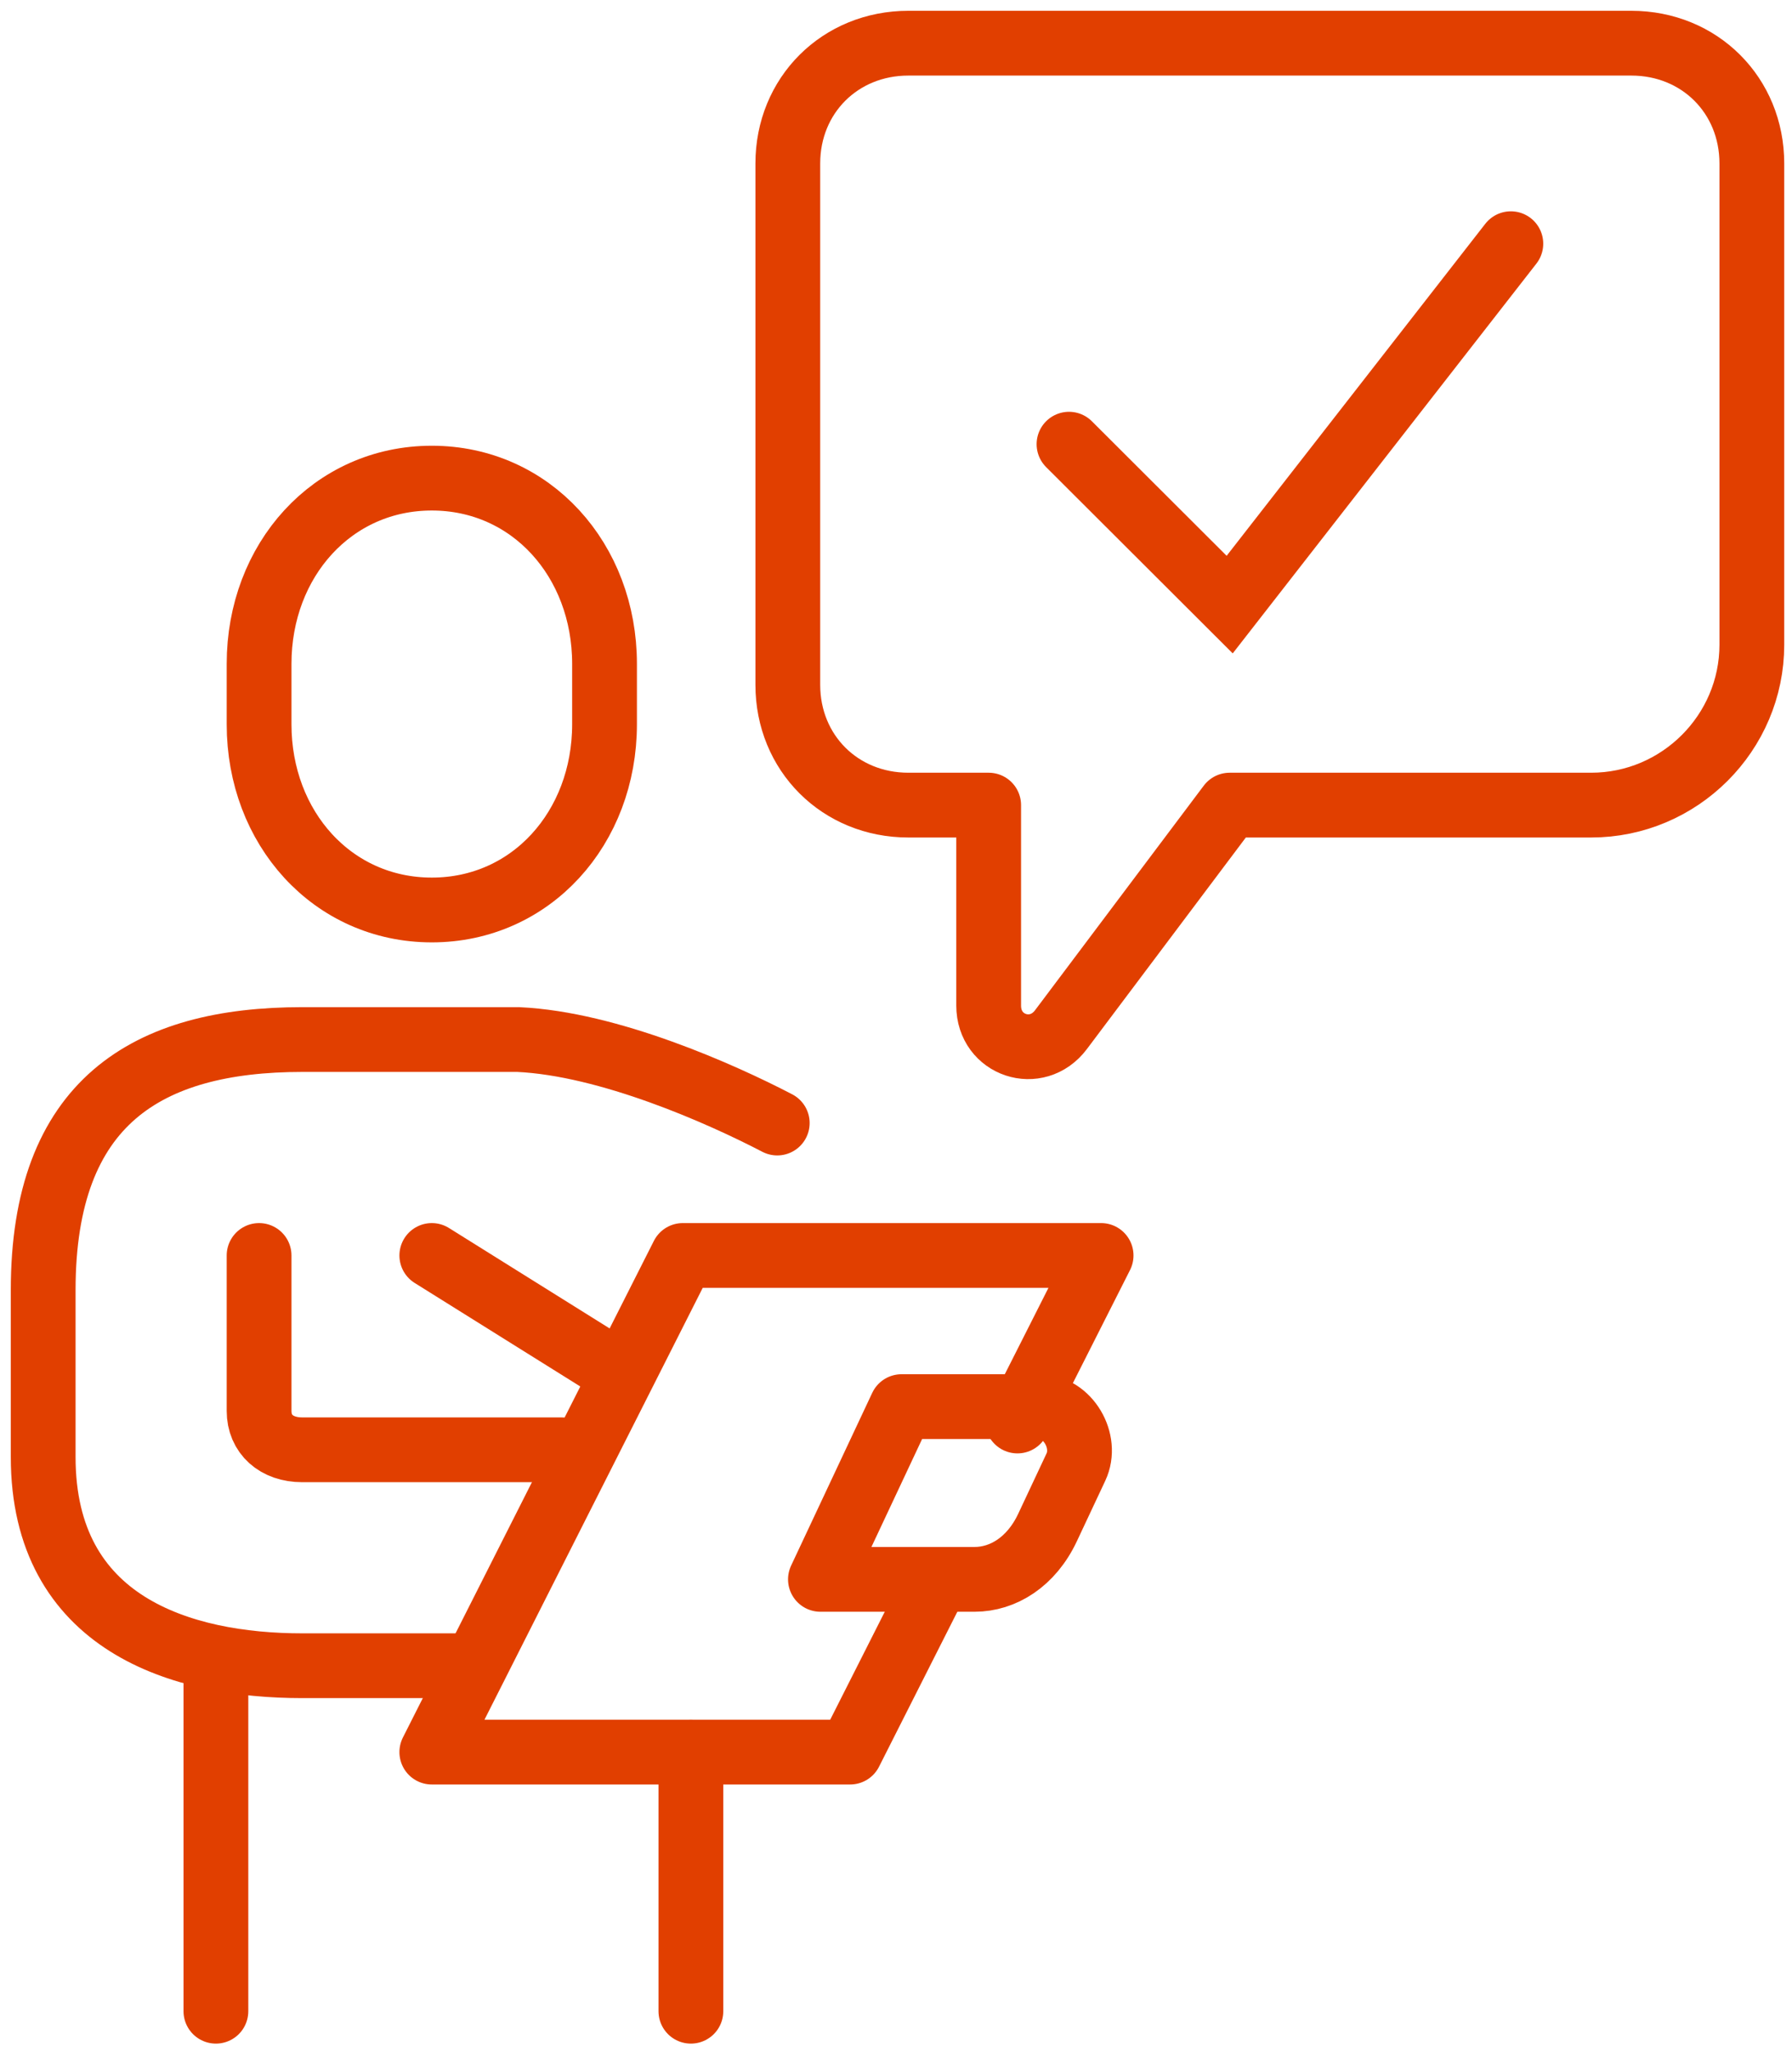
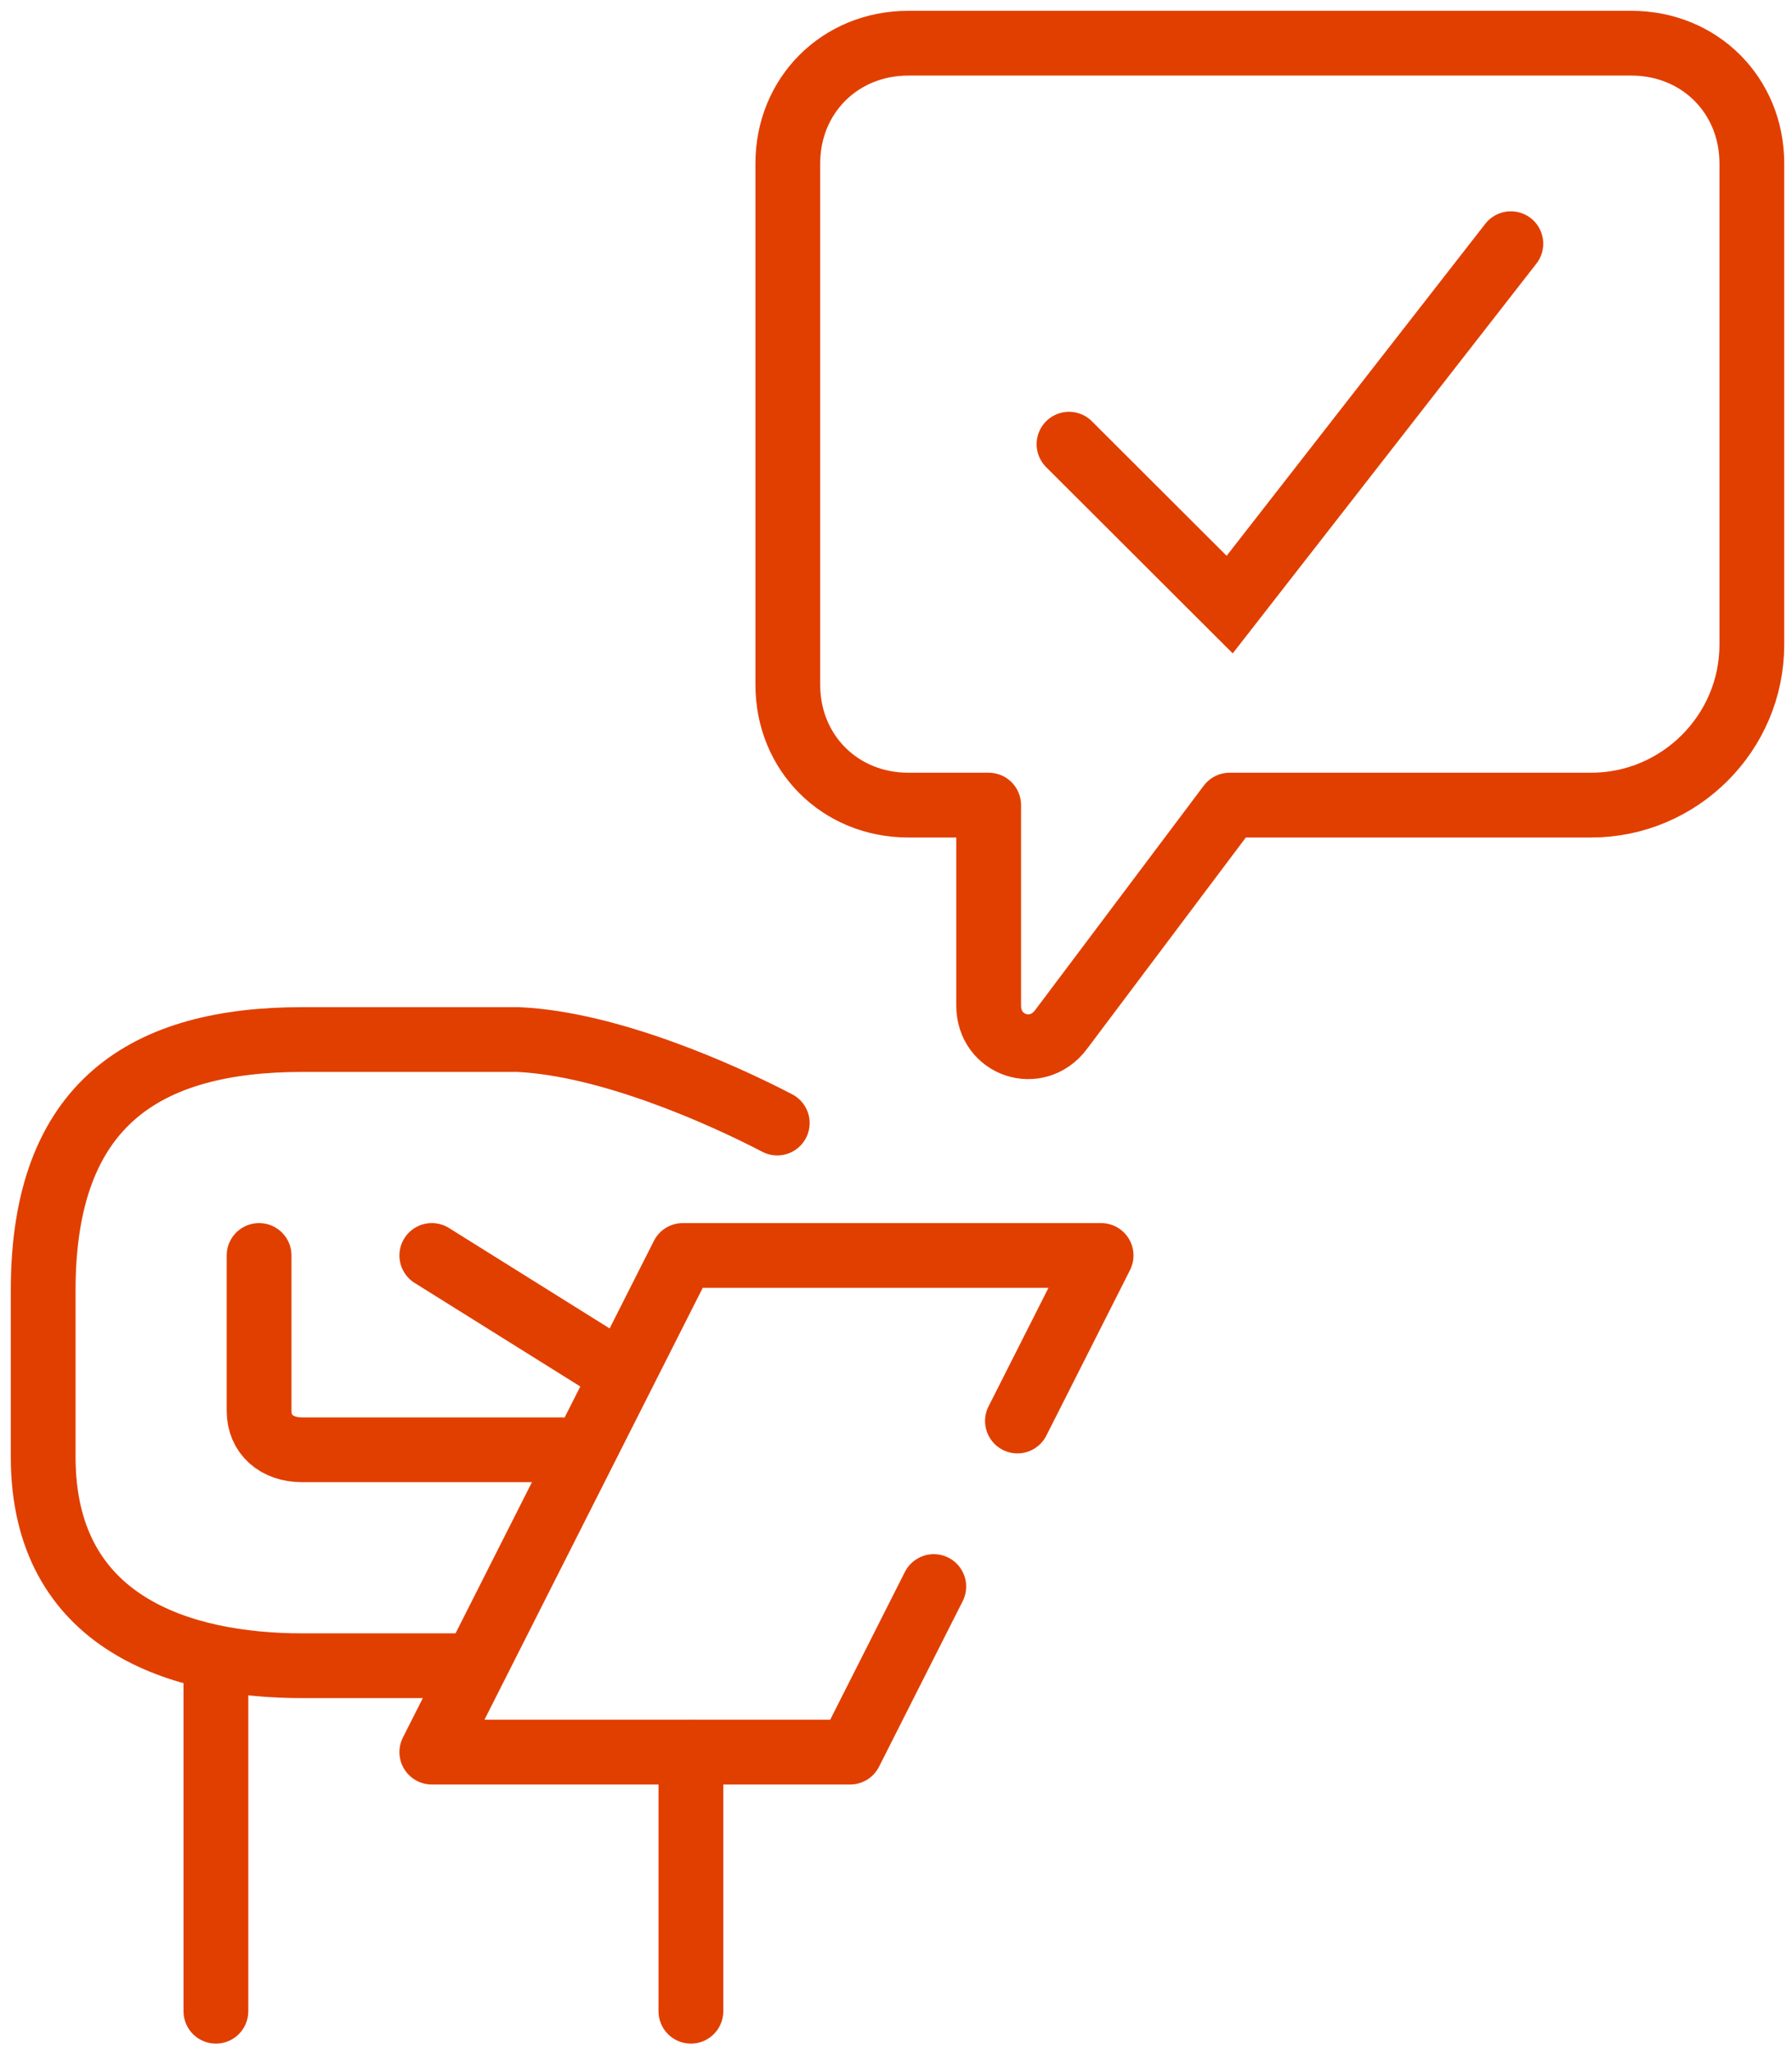
<svg xmlns="http://www.w3.org/2000/svg" width="83" height="95" viewBox="0 0 83 95" fill="none">
-   <path d="M20 42.143C24.6 42.143 28 38.343 28 33.543V30.743C28 25.943 24.6 22.143 20 22.143C15.4 22.143 12 25.943 12 30.743V33.543C12 38.343 15.4 42.143 20 42.143Z" stroke="#E13F00" stroke-width="3" stroke-miterlimit="10" stroke-linecap="round" />
  <path d="M36 52.01C33.4 50.656 28.2 48.336 24 48.143C17.4 48.143 15.4 48.143 14 48.143C6.8 48.143 2 51.043 2 59.743V67.476C2 75.21 8.4 77.143 14 77.143H22" stroke="#E13F00" stroke-width="3" stroke-miterlimit="10" stroke-linecap="round" stroke-linejoin="round" />
  <path d="M12 58.143V65.343C12 66.423 12.8 67.143 14 67.143H26" stroke="#E13F00" stroke-width="3" stroke-miterlimit="10" stroke-linecap="round" stroke-linejoin="round" />
  <path d="M10 77.143V93.143" stroke="#E13F00" stroke-width="3" stroke-miterlimit="10" stroke-linecap="round" stroke-linejoin="round" />
  <path d="M32 81.143V93.143" stroke="#E13F00" stroke-width="3" stroke-miterlimit="10" stroke-linecap="round" stroke-linejoin="round" />
-   <path d="M45.138 73.143H38L41.757 65.143H48.143C49.458 65.143 50.397 66.743 49.833 67.943L48.518 70.743C47.767 72.343 46.452 73.143 45.138 73.143Z" stroke="#E13F00" stroke-width="3" stroke-miterlimit="10" stroke-linecap="round" stroke-linejoin="round" />
  <path d="M20 58.143L28 63.143" stroke="#E13F00" stroke-width="3" stroke-miterlimit="10" stroke-linecap="round" stroke-linejoin="round" />
  <path d="M47.125 65.809L51 58.143H31.625L20 81.143H39.375L43.25 73.476" stroke="#E13F00" stroke-width="3" stroke-miterlimit="10" stroke-linecap="round" stroke-linejoin="round" />
  <path d="M42.071 2H75.559C78.722 2 81.14 4.414 81.14 7.571V29.857C81.14 33.943 77.792 37.286 73.699 37.286H56.954L49.14 47.686C48.024 49.171 45.792 48.429 45.792 46.571V37.286H42.071C38.908 37.286 36.489 34.871 36.489 31.714V7.571C36.489 4.414 38.908 2 42.071 2Z" stroke="#E13F00" stroke-width="3" stroke-miterlimit="10" stroke-linecap="round" stroke-linejoin="round" />
  <path d="M49.513 20.571L56.955 28L69.978 11.286" stroke="#E13F00" stroke-width="3" stroke-miterlimit="10" stroke-linecap="round" />
</svg>